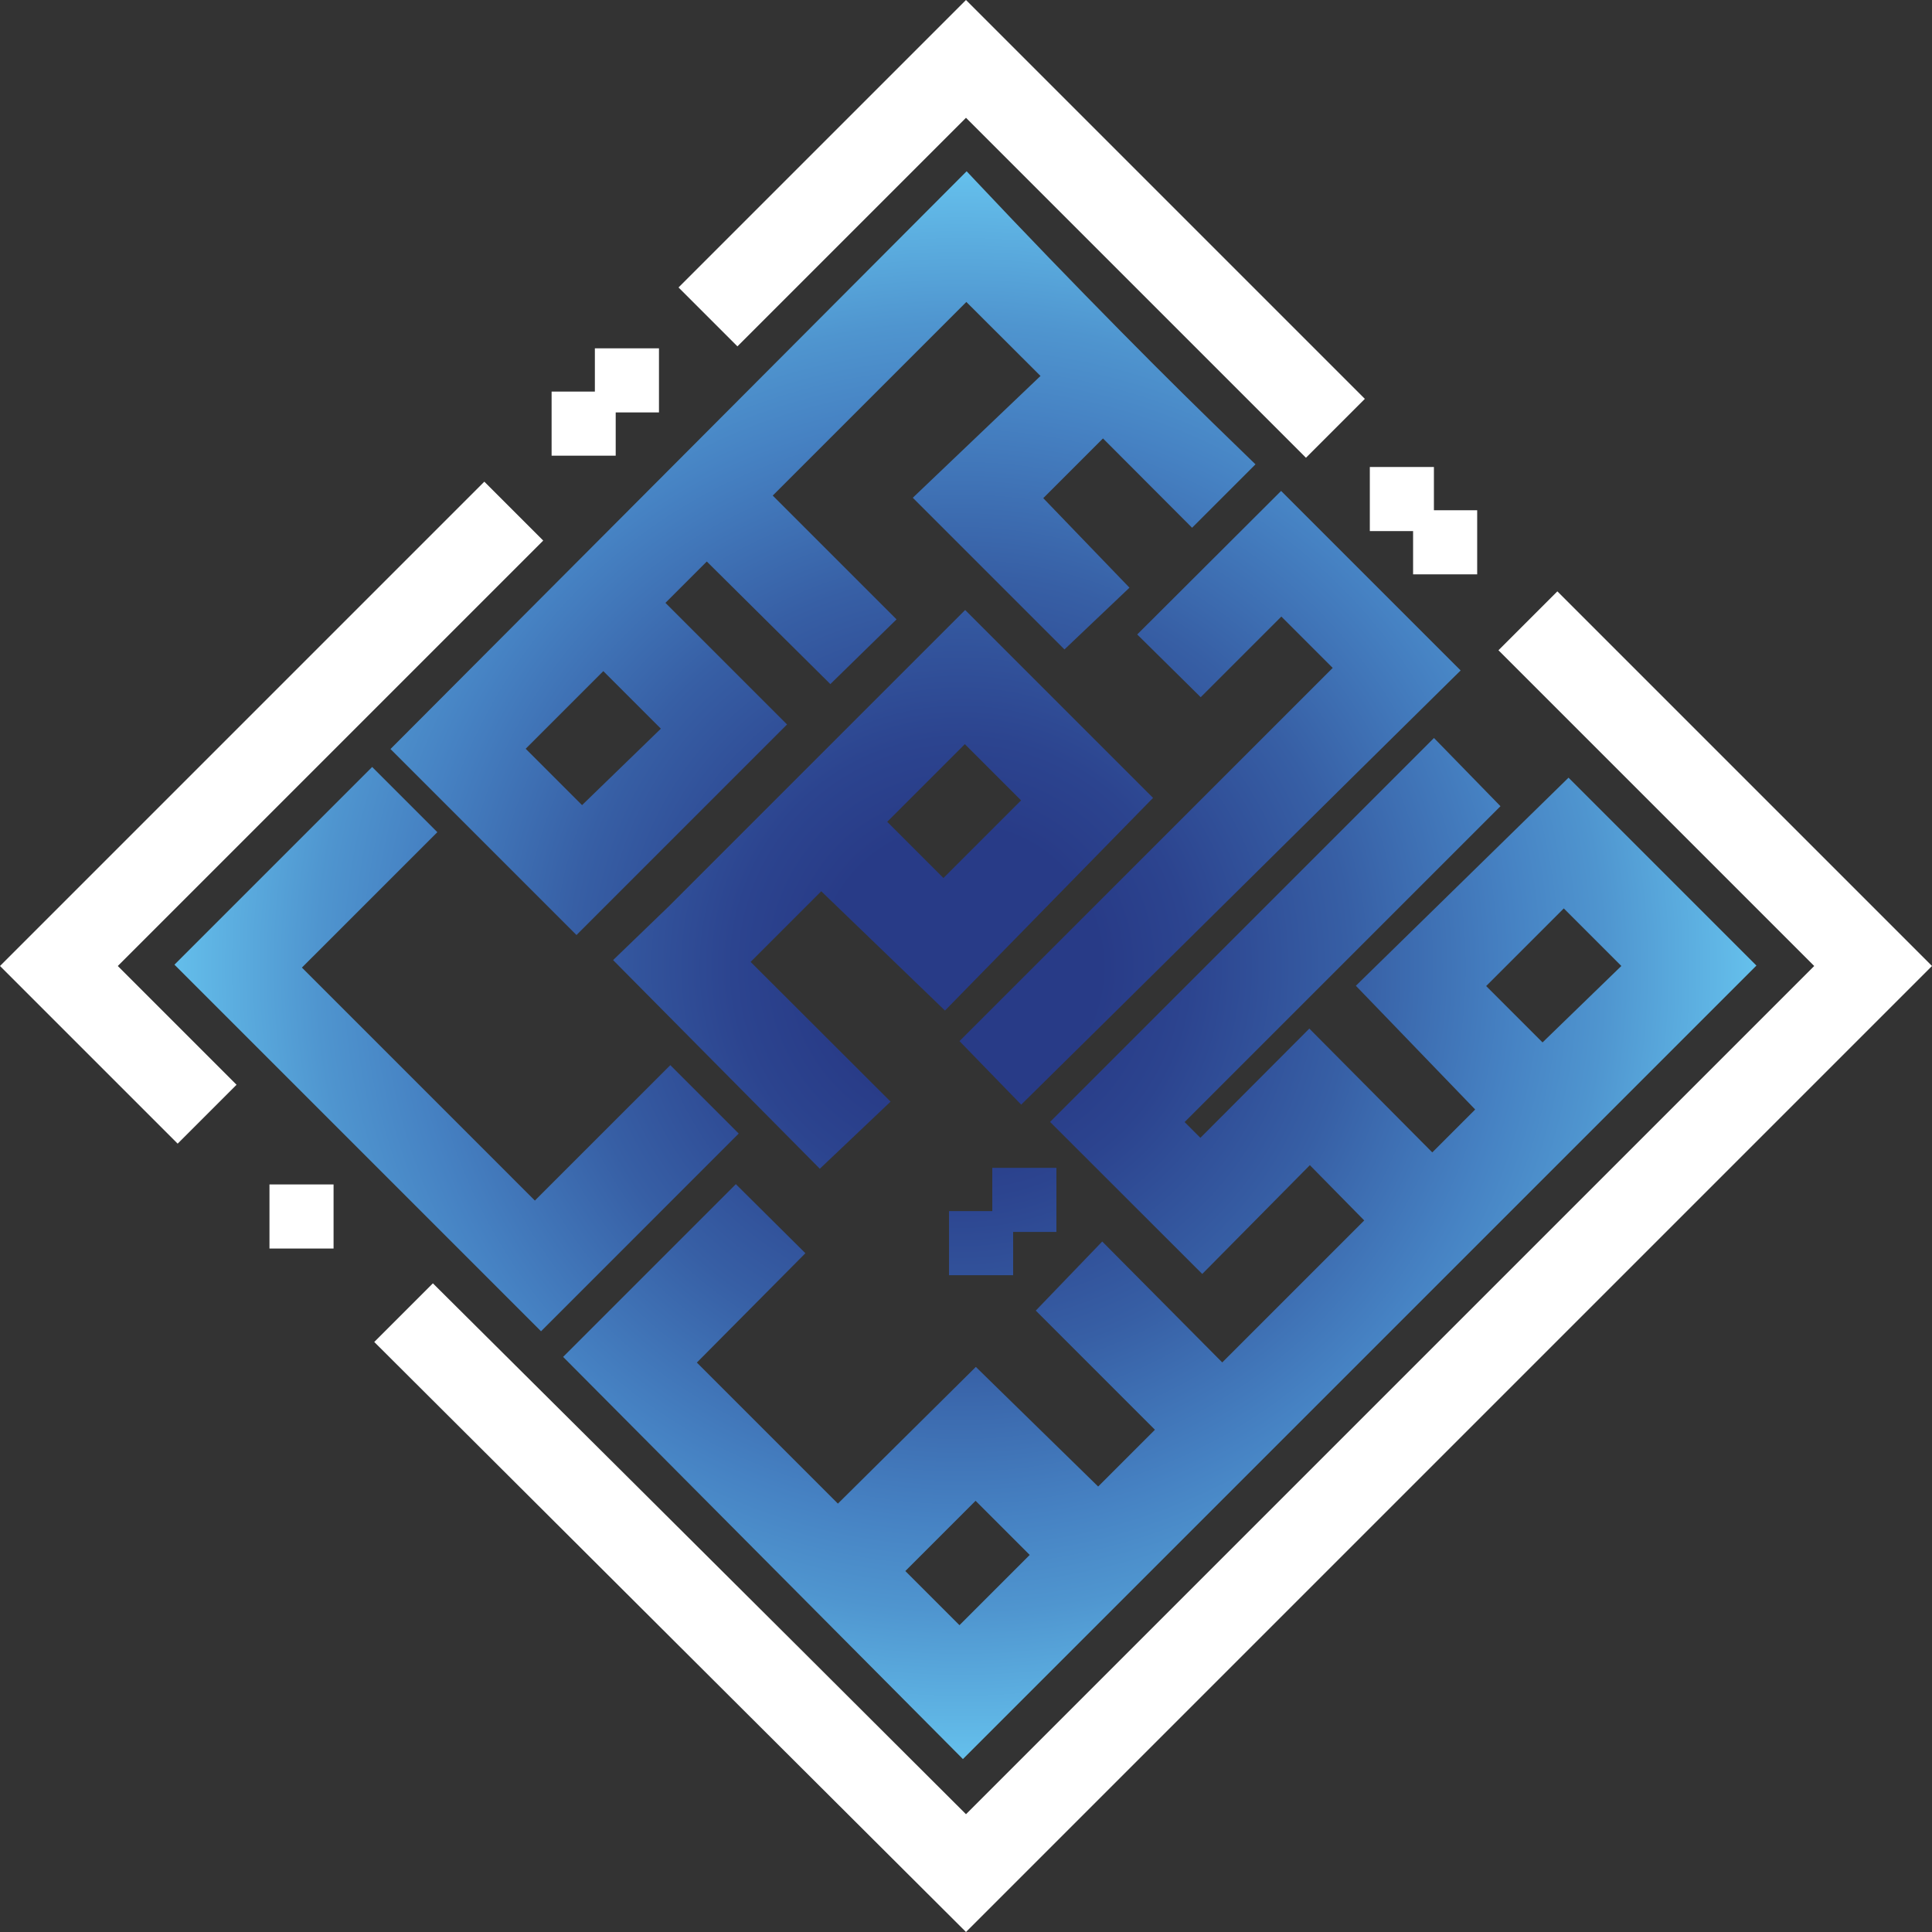
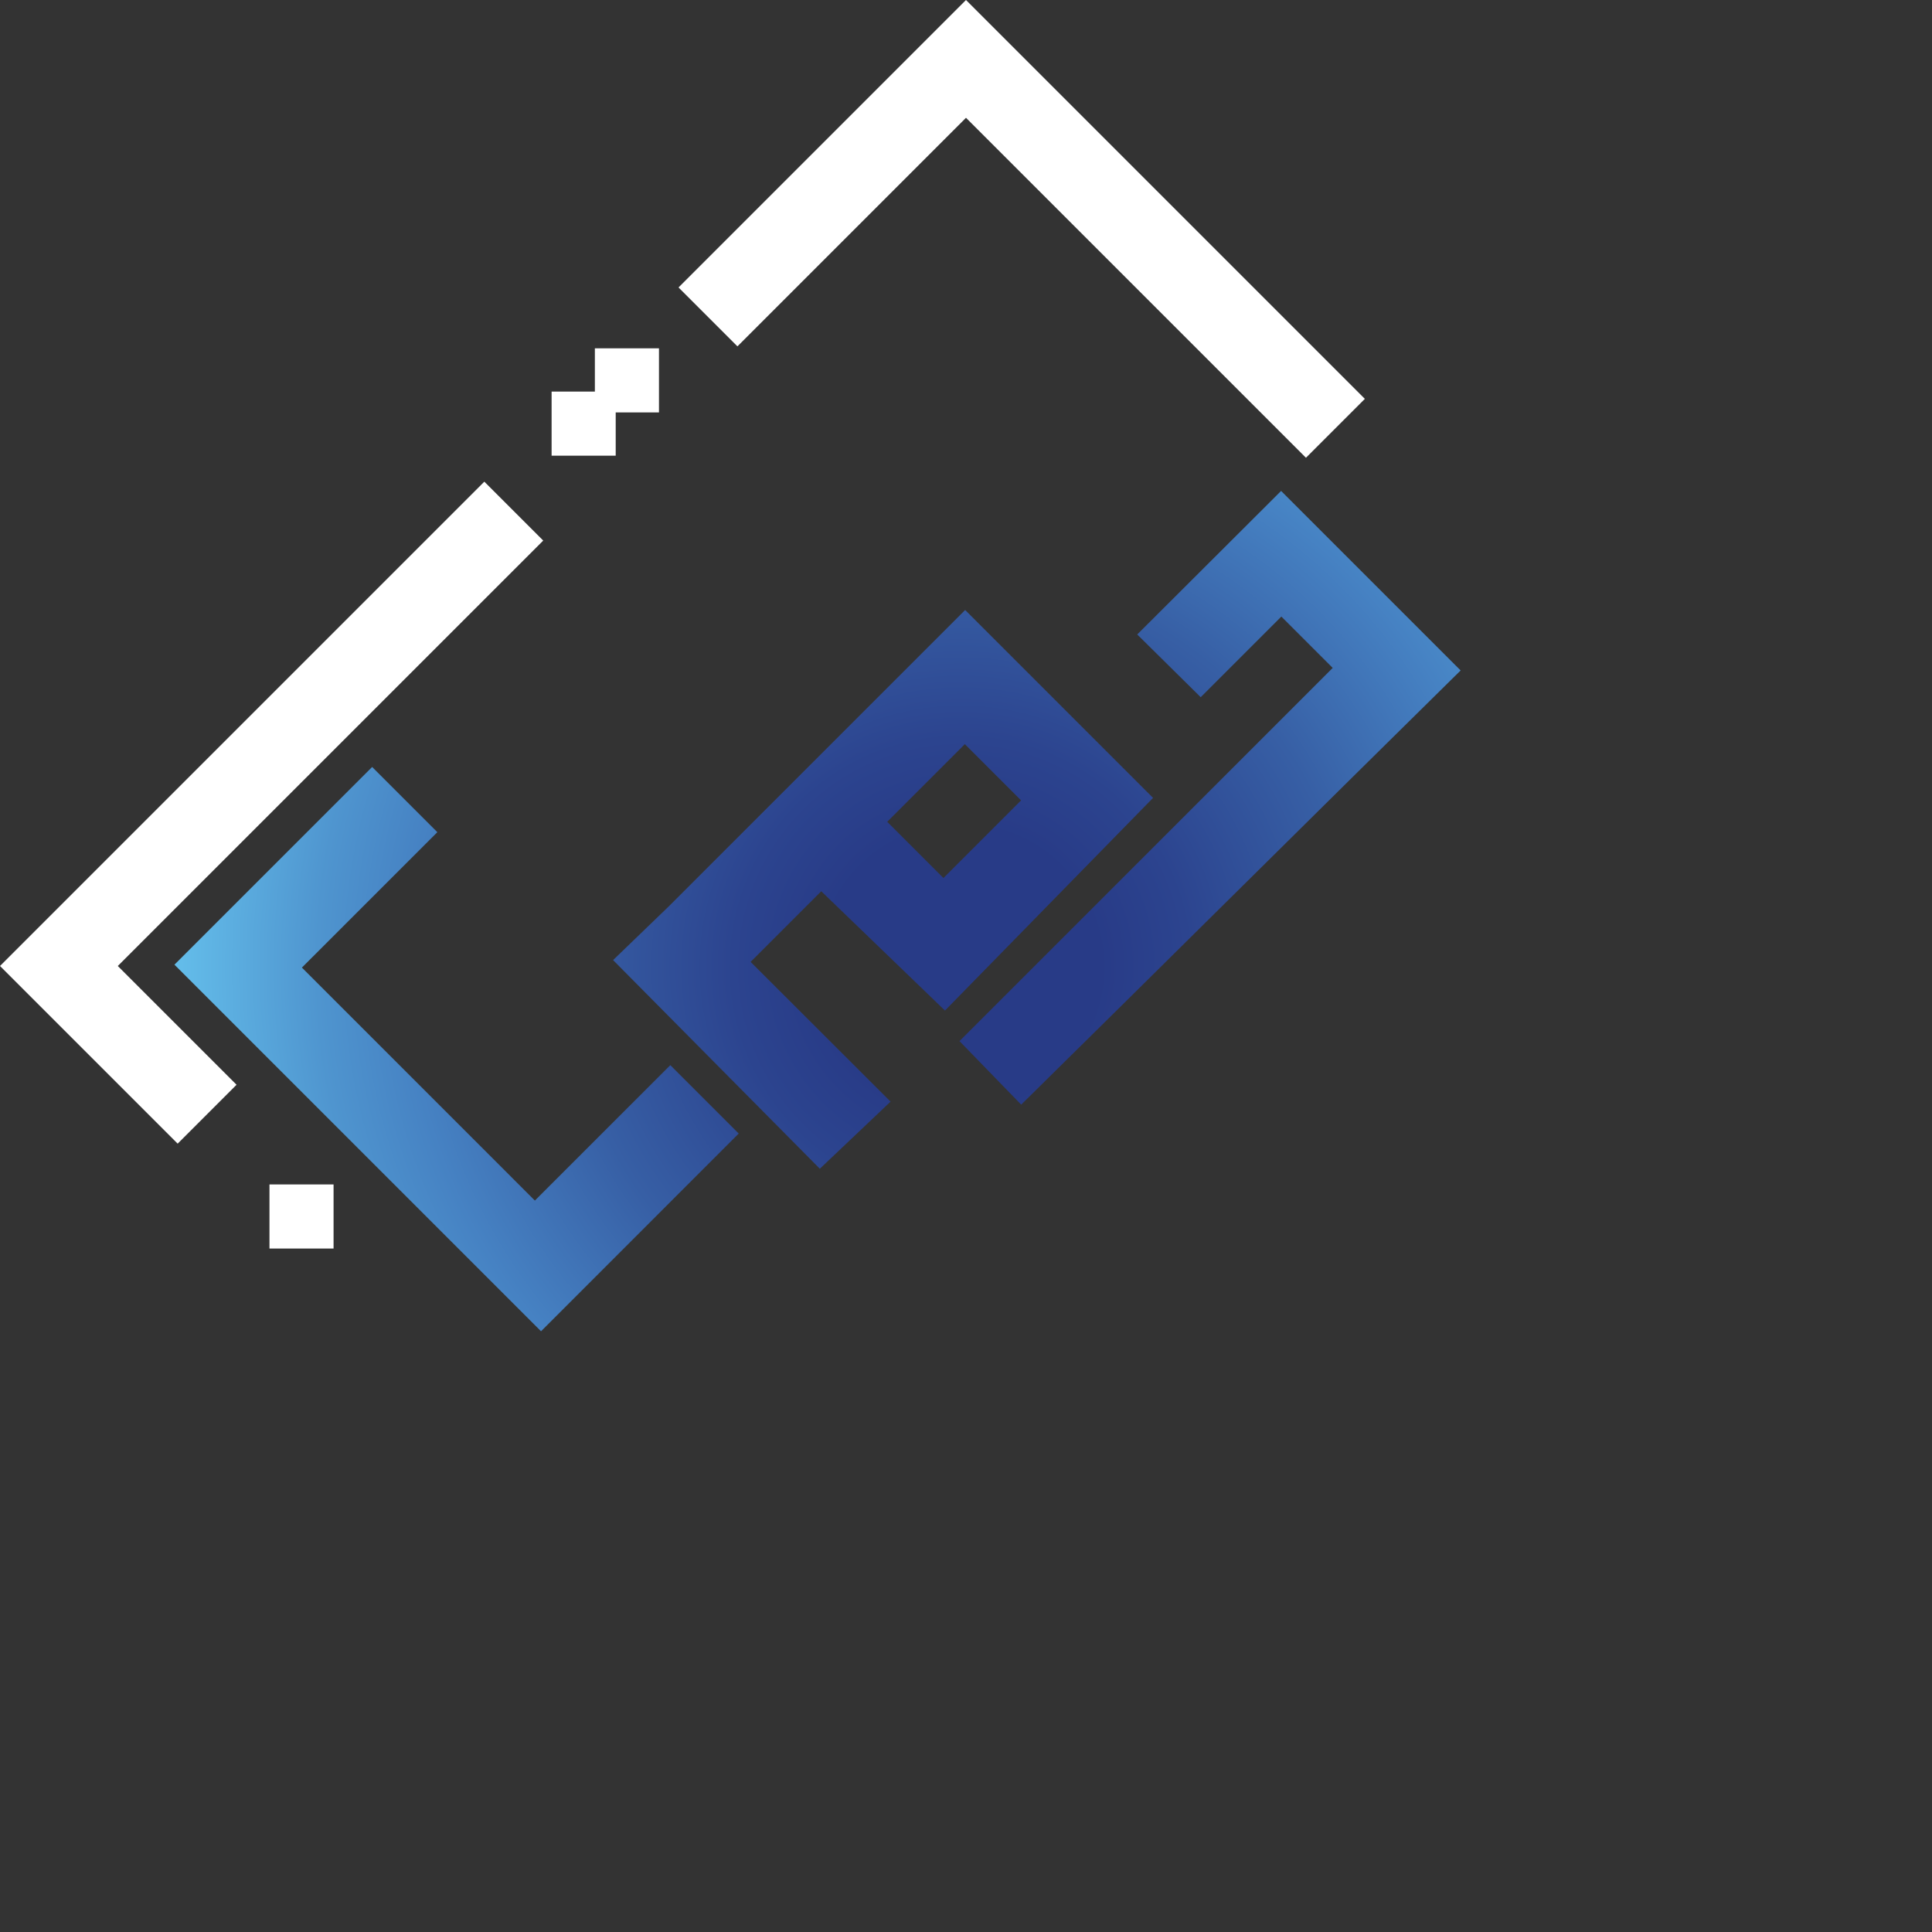
<svg xmlns="http://www.w3.org/2000/svg" xmlns:xlink="http://www.w3.org/1999/xlink" id="Layer_2" data-name="Layer 2" viewBox="0 0 2593.19 2593.19">
  <rect x="0" y="0" width="2593.19" height="2593.19" fill="#333333" stroke="none" />
  <defs>
    <style>
      .cls-1 {
        fill: #fff;
      }

      .cls-2 {
        fill: url(#radial-gradient-5);
      }

      .cls-3 {
        fill: url(#radial-gradient);
      }

      .cls-4 {
        fill: url(#radial-gradient-3);
      }

      .cls-5 {
        fill: url(#radial-gradient-2);
      }

      .cls-6 {
        fill: url(#radial-gradient-4);
      }

      .cls-7 {
        fill: url(#radial-gradient-6);
      }
    </style>
    <radialGradient id="radial-gradient" cx="1289.66" cy="1297.68" fx="1289.66" fy="1297.68" r="1093.01" gradientUnits="userSpaceOnUse">
      <stop offset=".17" stop-color="#283b87" />
      <stop offset=".28" stop-color="#2c448f" />
      <stop offset=".48" stop-color="#375fa5" />
      <stop offset=".68" stop-color="#4682c3" />
      <stop offset=".79" stop-color="#4f95cf" />
      <stop offset="1" stop-color="#68c6f0" />
      <stop offset="1" stop-color="#69c7f1" />
    </radialGradient>
    <radialGradient id="radial-gradient-2" cx="1289.66" cy="1297.68" fx="1289.66" fy="1297.68" r="1093.01" xlink:href="#radial-gradient" />
    <radialGradient id="radial-gradient-3" cx="1289.66" cy="1297.68" fx="1289.66" fy="1297.68" r="1093.01" xlink:href="#radial-gradient" />
    <radialGradient id="radial-gradient-4" cx="1289.66" cy="1297.68" fx="1289.66" fy="1297.68" r="1093.01" xlink:href="#radial-gradient" />
    <radialGradient id="radial-gradient-5" cx="1289.66" cy="1297.68" fx="1289.66" fy="1297.68" r="1093.01" xlink:href="#radial-gradient" />
    <radialGradient id="radial-gradient-6" cx="1289.66" cy="1297.68" fx="1289.66" fy="1297.68" r="1093.01" xlink:href="#radial-gradient" />
  </defs>
  <g id="Layer_1-2" data-name="Layer 1">
    <g>
      <g>
        <polygon class="cls-1" points="884.49 553.56 884.49 467.53 798.45 467.53 798.45 525.6 740.38 525.6 740.38 611.63 826.41 611.63 826.41 553.56 884.49 553.56" />
        <rect class="cls-1" x="361.69" y="1589.79" width="86.03" height="86.03" />
-         <polygon class="cls-1" points="1982.72 770.91 1982.72 684.88 1924.65 684.88 1924.65 626.81 1838.62 626.81 1838.62 712.84 1896.69 712.84 1896.69 770.91 1982.72 770.91" />
        <g>
          <polygon class="cls-3" points="899.71 1429.67 717.93 1611.44 405.23 1298.74 587.01 1116.97 499.5 1029.46 234.15 1294.81 726.19 1786.86 991.54 1521.5 899.71 1429.67" />
          <path class="cls-5" d="M1287.87,1397.43l82.79,85.26,13.53-13.32c69.24-68.13,177.11-174.87,281.43-278.1,104.3-103.21,212.15-209.93,281.35-278.02l13.55-13.34-240.98-240.98-193.12,192.67,85.2,84.21,108.23-108.23,68.93,68.93-500.91,500.91Z" />
-           <path class="cls-4" d="M1980.02,1489.2l-57.58,57.58c-21.69-21.86-45.43-45.75-69.17-69.65-28.7-28.89-57.4-57.79-82.49-83.07l-13.35-13.46-146.22,146.62-21.16-21.16,423.94-423.94-89.27-91.56-515.3,515.3,204.27,204.09,144.45-146.01c11.34,11.54,23.96,24.37,36.28,36.89,12.47,12.67,25.24,25.65,36.68,37.29l-190.57,190.57-161.08-162.29-89.21,92.73,159.93,159.93-76.19,76.19-164.17-160.55-185.14,183.49-189.31-189.31,145.68-146.76-93.35-92.71-231.85,231.85,13.25,13.34c80.01,80.52,168.98,170,255.02,256.53,86.04,86.53,175.01,176.01,255.02,256.53l13.34,13.42,1065.06-1065.05-252.2-252.2-285.46,279.3,160.16,166.07ZM2098.97,1219.31l77.25,77.25-105.78,102.61-75.67-75.67,104.2-104.2ZM1309.44,2014.42l72.67,72.67-94.27,94.27-72.67-72.67,94.27-94.27Z" />
-           <path class="cls-6" d="M1310.79,244.04l-13.34-14.17-773.32,775.5,249.66,249.66,282.62-282.62-163.22-163.22,55.5-55.5,165.83,164.52,88.85-86.87-166.17-166.17,259.87-259.87,99.52,99.32-171.4,163.49,203.58,203.58,87.25-82.89-115.71-120.16,80.15-80.15,119.6,119.87,85.11-85.11-13.77-13.33c-63.08-61.06-105.23-102.58-166.9-165.03-65.06-65.87-130.23-133.45-193.71-200.85ZM781.26,1080.67l-75.67-75.67,104.2-104.2,77.25,77.25-105.78,102.61Z" />
          <path class="cls-2" d="M822.92,1288.64l13.42,13.58c33.06,33.45,80.08,80.86,125.55,126.71,45.46,45.84,92.47,93.24,125.51,126.66l12.99,13.14,94.98-90.09-40.67-40.6c-38.45-38.37-78.13-77.98-147.21-146.98l94.81-94.81,166.07,160.16,279.3-285.46-252.2-252.2-397.32,397.32-75.23,72.57ZM1266.32,1178.49l-75.47-75.47,104.2-104.2,75.47,75.47-104.2,104.2Z" />
-           <polygon class="cls-7" points="1417.93 1653.55 1417.93 1567.51 1331.9 1567.51 1331.9 1625.59 1273.83 1625.59 1273.83 1711.62 1359.86 1711.62 1359.86 1653.55 1417.93 1653.55" />
        </g>
      </g>
      <polygon class="cls-1" points="650.08 646.51 0 1296.59 238.45 1535.04 317.5 1455.99 158.1 1296.59 729.13 725.56 650.08 646.51" />
      <polygon class="cls-1" points="1296.59 0 910.75 385.84 989.8 464.89 1296.59 158.1 1752.91 614.42 1831.96 535.37 1296.59 0" />
-       <path class="cls-1" d="M2090.34,793.74l-79.05,79.05,423.8,423.8-1138.49,1138.49c-262.18-261.96-715.55-712.56-715.55-712.56l-78.71,78.71,794.26,791.95,1296.59-1296.59-502.85-502.85Z" />
    </g>
  </g>
</svg>